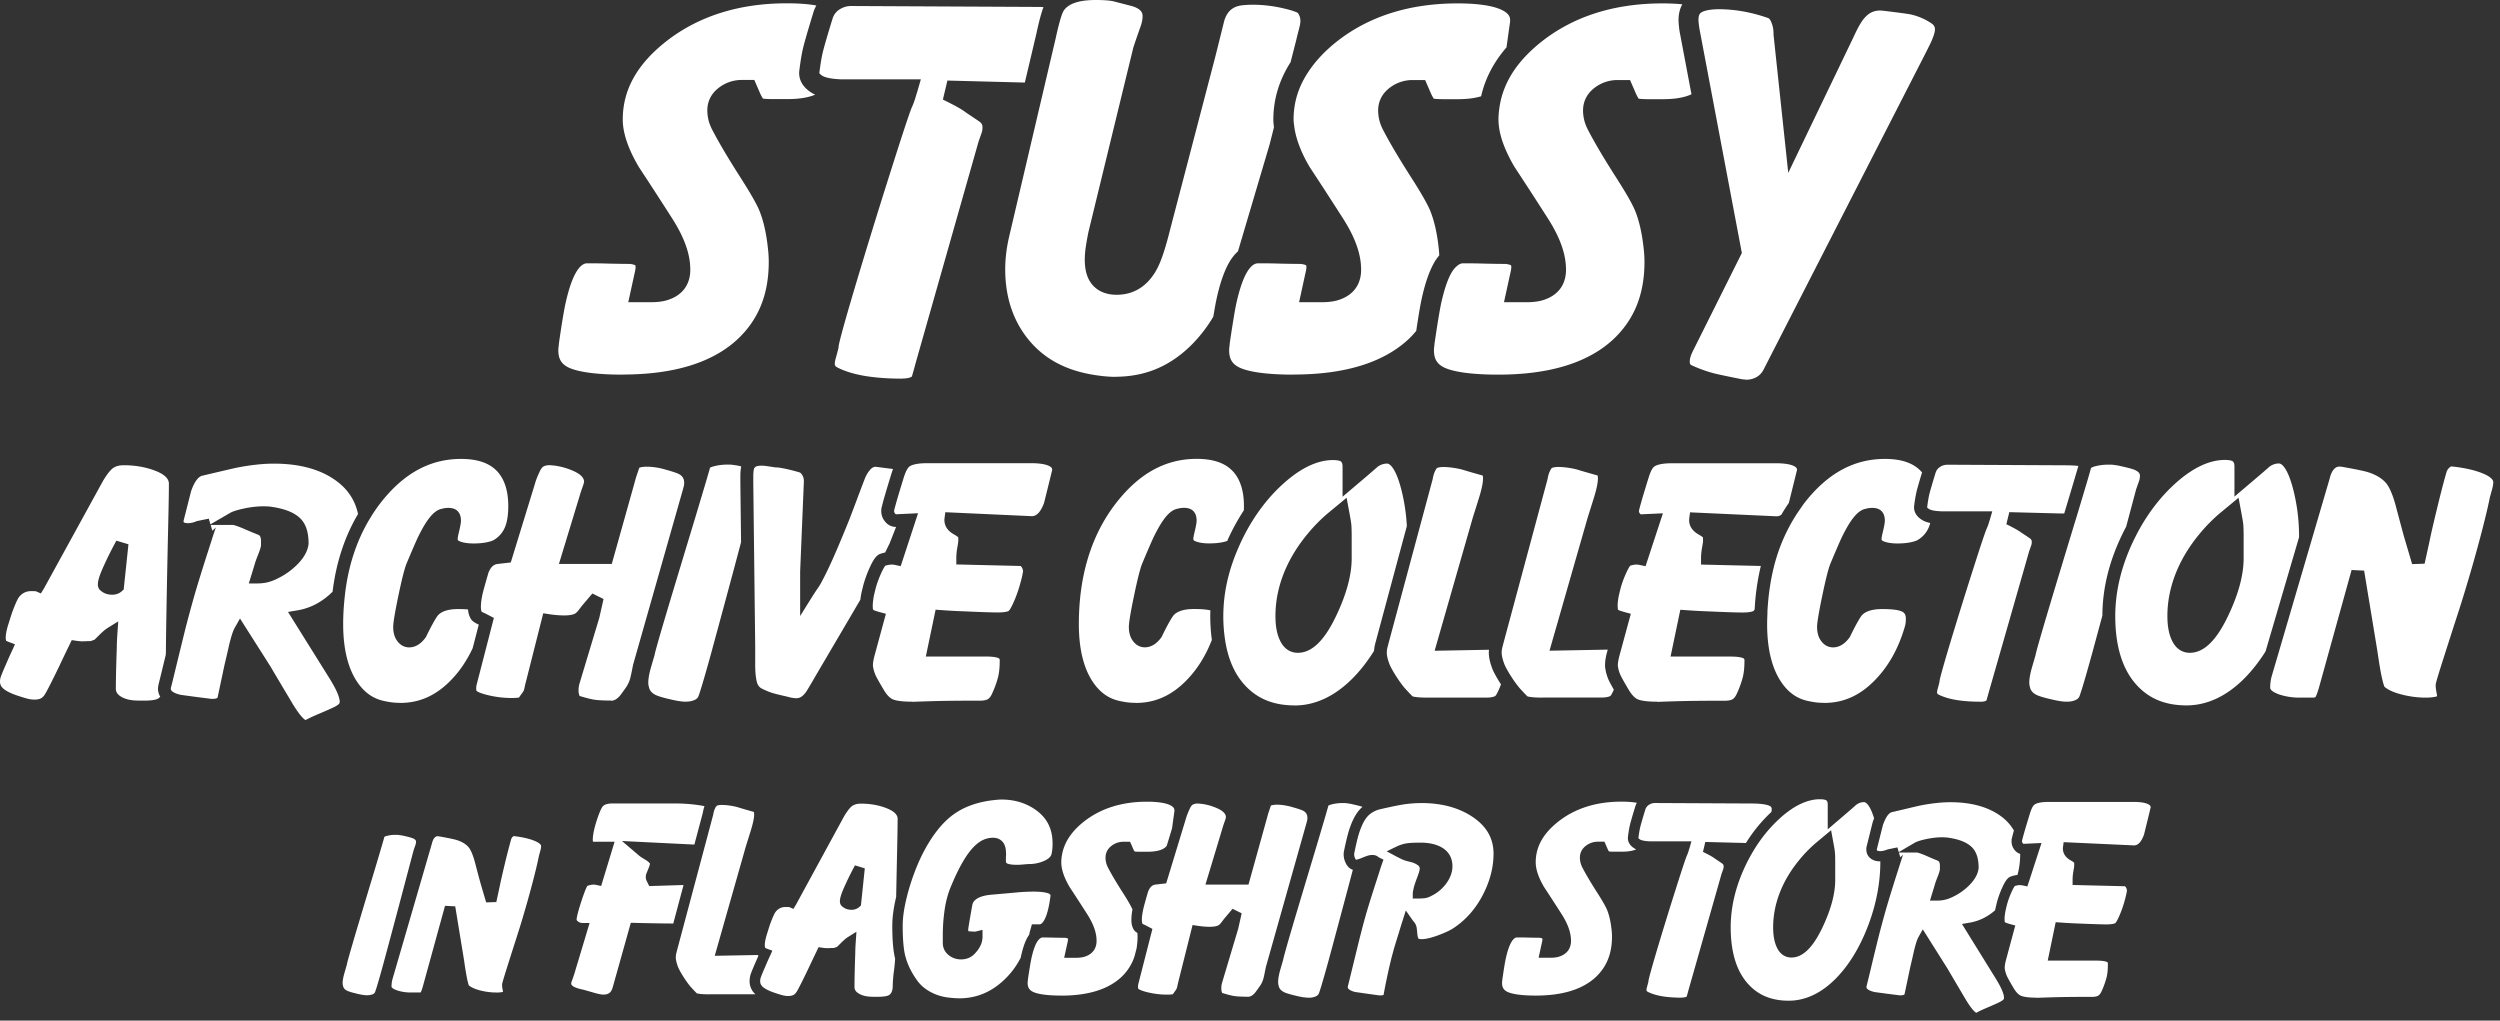
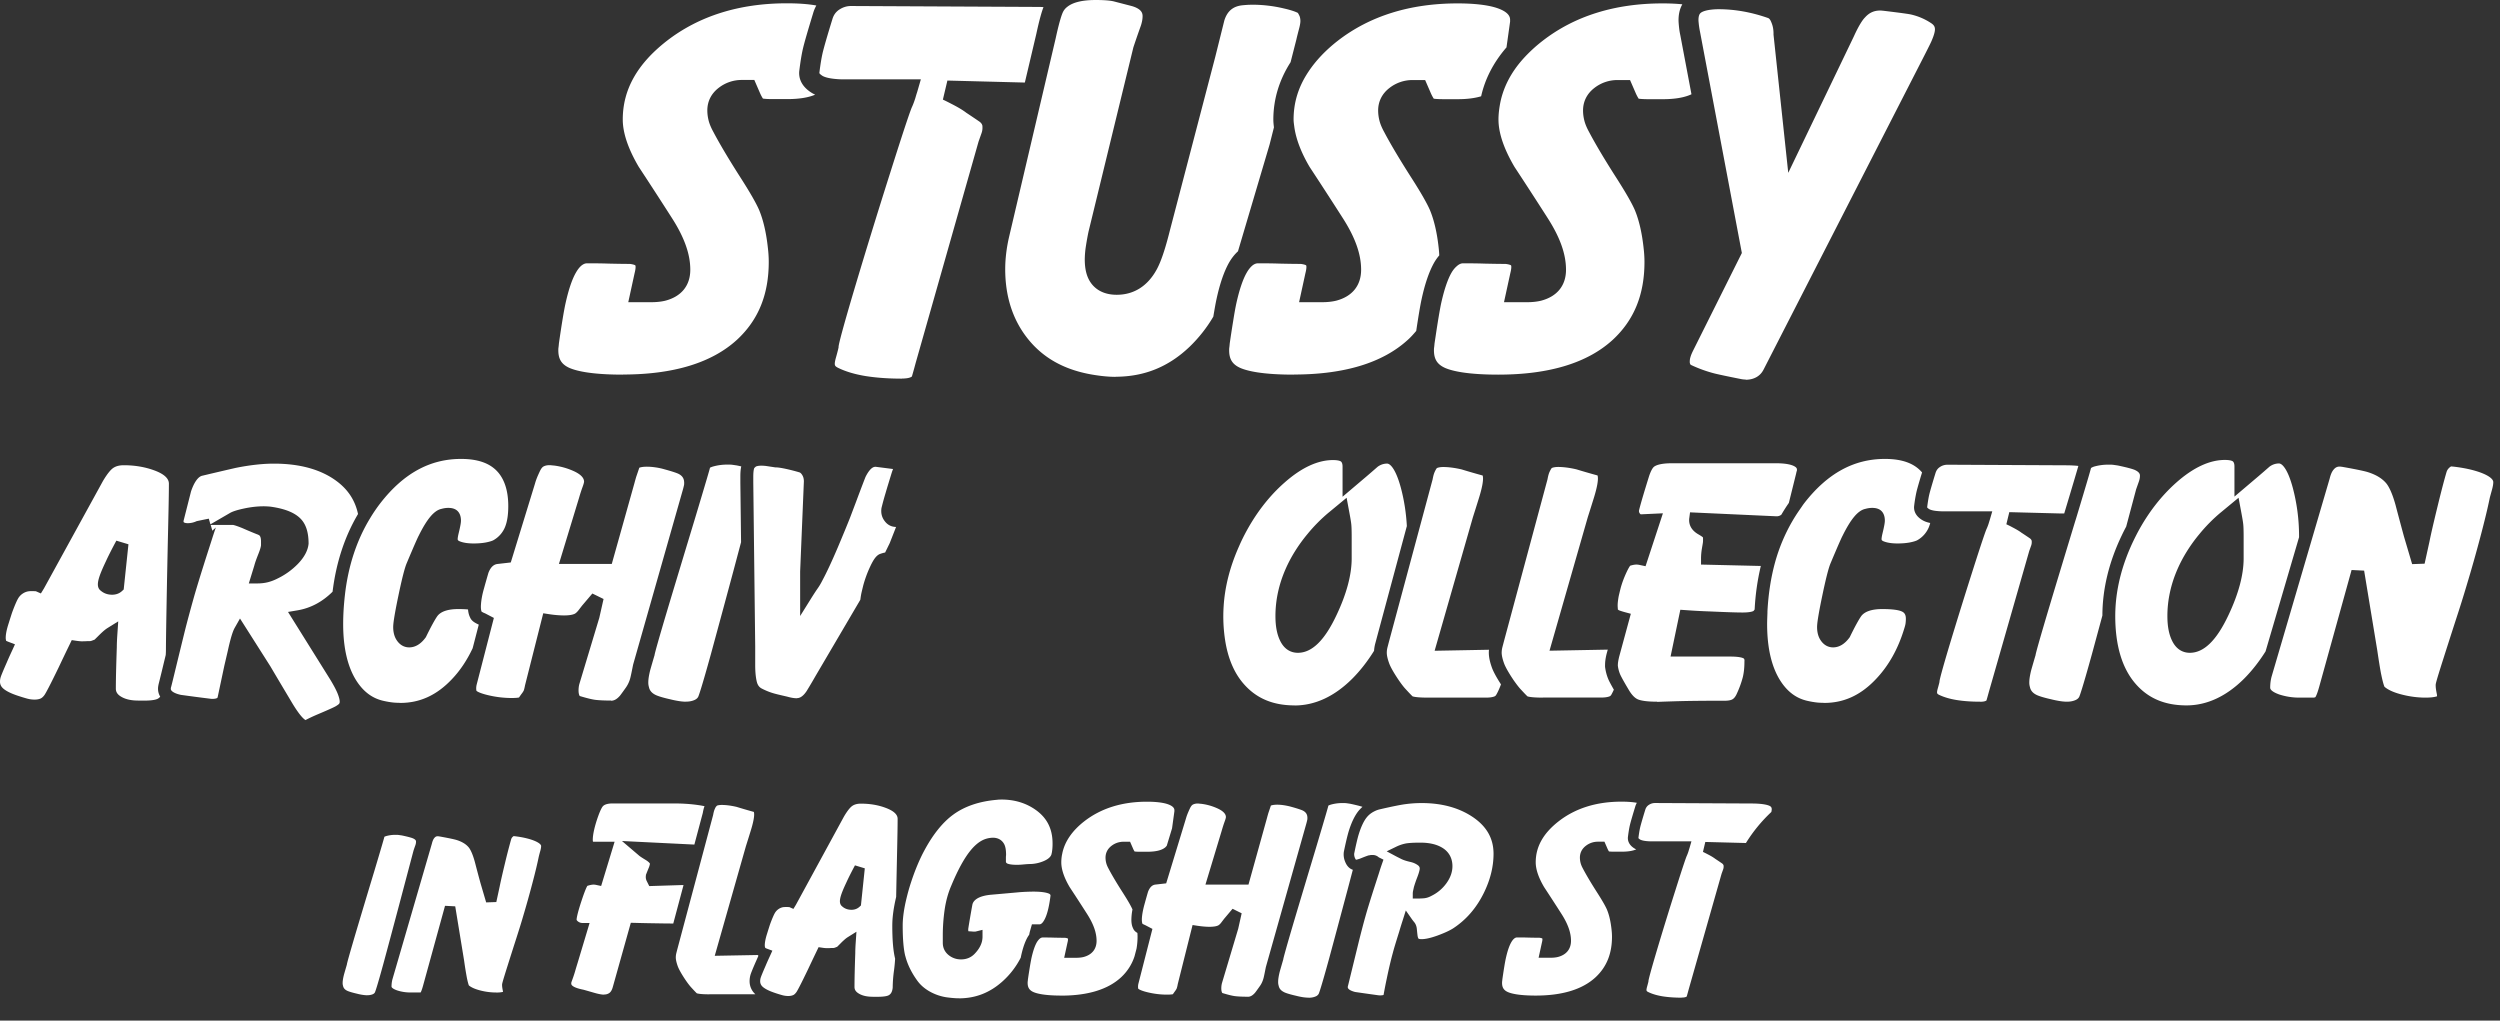
<svg xmlns="http://www.w3.org/2000/svg" fill="none" viewBox="0 0 316 129">
  <rect x="0" y="0" width="316" height="129" fill="#333333" stroke="none" />
  <path fill="#fff" d="M78.73 47.354c-4.002 0-5.877-.468-6.75-.848-.989-.444-1.407-1.102-1.407-2.23 0-.114 0-.24.026-.38.025-.202.038-.38.05-.506.342-2.381.621-4.065.824-5.003.38-1.722.823-3.065 1.33-3.938.67-1.166 1.24-1.166 1.43-1.166.66 0 1.571 0 2.736.038 1.14.026 2.027.038 2.647.038.532.064.684.178.684.178s.038.038.038.202c0 .076 0 .304-.126.798l-.798 3.66h2.912c.66 0 1.254-.063 1.774-.19 2.039-.532 3.153-1.925 3.153-3.913 0-1.988-.76-4.104-2.33-6.548a590.846 590.846 0 0 0-4.18-6.446c-1.33-2.255-2.026-4.281-2.026-5.99 0-3.775 1.824-7.03 5.585-9.955C88.368 2.014 93.46.418 99.437.418c1.469 0 2.723.089 3.749.279a4.441 4.441 0 0 0-.418 1.013c-.672 2.203-1.09 3.647-1.267 4.395-.177.747-.329 1.697-.468 2.824-.076.608 0 1.798 1.494 2.76.152.102.329.19.507.28-.862.367-2.027.557-3.521.557h-1.85c-.696 0-1.063-.038-1.228-.064a5.137 5.137 0 0 1-.38-.722l-.709-1.633h-1.558a4.722 4.722 0 0 0-2.95 1c-.938.722-1.432 1.71-1.432 2.85 0 .443.063.899.177 1.33.115.43.317.899.596 1.405.86 1.634 2.064 3.635 3.533 5.927 1.14 1.786 1.887 3.104 2.242 3.927.532 1.279.9 2.887 1.102 4.749.076.633.114 1.241.114 1.798 0 4.142-1.317 7.359-4.015 9.854-3.179 2.913-8.03 4.394-14.438 4.394l.013.013ZM113.976 47.86c-1.697 0-3.23-.113-4.585-.329-1.291-.215-2.444-.544-3.407-1.013-.329-.152-.392-.266-.392-.266-.038-.05-.076-.127-.076-.279 0-.075.013-.29.139-.747.14-.481.228-.848.291-1.089l.051-.24v-.102c.051-.392.405-1.9 2.115-7.65a859.126 859.126 0 0 1 4.42-14.336c2.052-6.497 2.597-7.966 2.736-8.27.165-.355.291-.71.418-1.102.101-.342.177-.608.24-.785l.469-1.621h-9.752c-.329 0-.646-.013-.924-.039-1.115-.088-1.609-.303-1.799-.43-.304-.203-.355-.317-.355-.33.127-1.038.266-1.9.418-2.558.165-.684.57-2.115 1.229-4.242.152-.532.431-.912.848-1.204l.127-.076a2.604 2.604 0 0 1 1.419-.392l23.214.114c.38 0 .735 0 1.077.025-.215.557-.507 1.533-.899 3.356l-1.457 6.18-9.79-.253-.57 2.407c.456.215.824.405 1.09.544.848.431 1.469.81 1.861 1.115.595.393 1.102.735 1.621 1.09.317.214.38.404.418.531.013.076.013.177.013.304 0 .215-.038.43-.114.646l-.38 1.076-7.941 27.952c-.291 1.089-.43 1.545-.481 1.735-.152.14-.545.266-1.254.266l-.038.013ZM141.016 47.633c-.9 0-1.913-.102-3.015-.292-3.622-.633-6.332-2.203-8.282-4.774-1.774-2.343-2.66-5.218-2.66-8.536 0-1.305.165-2.71.507-4.167l5.876-25.039c.519-2.393.823-3.115.925-3.318.126-.253.304-.468.557-.658.722-.57 1.925-.849 3.584-.849 1.33 0 2.001.101 2.33.19l2.103.545c.557.139.975.354 1.216.607.19.203.266.418.266.71 0 .354-.076.76-.216 1.19a118.64 118.64 0 0 0-.95 2.748l-5.674 23.317a36.76 36.76 0 0 0-.316 1.747 11.691 11.691 0 0 0-.152 1.748c0 1.254.253 2.217.772 2.951.494.697 1.457 1.507 3.268 1.507 2.153 0 3.888-1.089 5.028-3.153.545-.976 1.102-2.61 1.697-5.003l5.725-21.898 1.152-4.622c.38-1.204 1.127-1.824 2.381-1.925.253-.026.469-.038.659-.051.177 0 .329-.013.456-.013 1.329 0 2.685.152 4.014.469 1.216.278 1.659.506 1.786.57.152.253.215.405.241.481.05.177.076.355.076.545 0 .152-.026.43-.152.911-.127.494-.254.963-.355 1.419l-.734 2.875c-1.444 2.254-2.179 4.699-2.179 7.257 0 .316.038.646.076.975l-.544 2.153-4.002 13.514c-.418.38-.798.86-1.128 1.43-.633 1.128-1.165 2.66-1.595 4.661-.114.52-.241 1.254-.393 2.166a17.78 17.78 0 0 1-2.989 3.8c-2.672 2.558-5.75 3.799-9.385 3.799l.026.013ZM163.521 47.354c-4.002 0-5.876-.468-6.75-.848-.988-.444-1.406-1.102-1.406-2.23 0-.113 0-.24.025-.38.026-.202.038-.38.051-.506.152-1.051.291-1.95.418-2.723.152-.975.291-1.748.405-2.28.38-1.722.823-3.065 1.33-3.938.241-.418.507-.735.773-.938.215-.152.418-.228.658-.228.659 0 1.571 0 2.736.038 1.14.026 2.026.038 2.647.038.532.064.684.178.684.178s.038.038.038.202c0 .076 0 .304-.127.798l-.798 3.66h2.913c.659 0 1.254-.063 1.773-.19 2.039-.532 3.154-1.925 3.154-3.913 0-1.988-.76-4.103-2.331-6.548a581.613 581.613 0 0 0-4.179-6.446c-1.077-1.824-1.735-3.559-1.938-5.091-.05-.38-.088-.646-.088-.9 0-2.165.607-4.141 1.874-6.04.924-1.394 2.166-2.711 3.711-3.914C173.147 2.014 178.238.43 184.228.43c2.014 0 3.635.177 4.788.519 1.861.57 1.861 1.317 1.861 1.596v.19l-.456 3.255c-1.633 1.887-2.71 3.964-3.204 6.18-.798.24-1.773.367-2.913.367h-1.849c-.696 0-1.064-.038-1.228-.063a5.1 5.1 0 0 1-.38-.722l-.709-1.634h-1.558a4.722 4.722 0 0 0-2.951 1c-.937.723-1.431 1.71-1.431 2.85 0 .444.063.9.177 1.33.114.43.317.9.595 1.406.861 1.634 2.065 3.635 3.534 5.927 1.14 1.786 1.887 3.103 2.241 3.926.532 1.28.9 2.888 1.102 4.75.038.342.064.658.076.975a5.95 5.95 0 0 0-.646.912c-.633 1.127-1.165 2.66-1.595 4.66-.178.824-.393 2.116-.672 3.977-.367.43-.696.798-1.051 1.115-3.179 2.913-8.029 4.395-14.438 4.395v.012ZM189.408 47.354c-4.002 0-5.876-.468-6.75-.848-.988-.444-1.406-1.102-1.406-2.23 0-.113 0-.24.025-.38.026-.202.038-.38.051-.506l.127-.836c.291-1.963.532-3.369.696-4.167.38-1.722.824-3.065 1.33-3.938.165-.279.355-.532.608-.76.38-.355.659-.406.836-.406.658 0 1.57 0 2.736.038 1.139.026 2.026.038 2.646.038.532.064.684.178.684.178s.038.038.038.202c0 .076 0 .304-.126.798l-.798 3.66h2.913c.658 0 1.254-.063 1.773-.19 2.039-.532 3.153-1.925 3.153-3.913 0-1.988-.759-4.103-2.33-6.548a596.41 596.41 0 0 0-4.179-6.446c-1.33-2.255-2.027-4.28-2.027-5.99 0-.533.051-1.103.165-1.787.355-2.127 1.355-4.116 2.989-5.927a18.978 18.978 0 0 1 2.431-2.241C199.046 2.014 204.138.43 210.128.43c.925 0 1.76.038 2.52.114-.278.48-.481 1.14-.481 2 0 .216.025.52.063.9.038.355.089.684.152.962l1.419 7.51c-.861.406-2.077.621-3.597.621h-1.849c-.697 0-1.064-.038-1.229-.063a5.134 5.134 0 0 1-.379-.722l-.71-1.634h-1.557a4.722 4.722 0 0 0-2.951 1c-.938.723-1.432 1.71-1.432 2.85 0 .444.064.9.178 1.33.114.43.316.9.595 1.406.861 1.634 2.064 3.635 3.534 5.927 1.139 1.786 1.887 3.103 2.241 3.926.532 1.28.899 2.888 1.102 4.75.076.633.114 1.24.114 1.798 0 4.142-1.317 7.358-4.015 9.853-3.179 2.913-8.029 4.395-14.438 4.395ZM220.665 47.974c-.215 0-.468-.025-.734-.088-1.659-.33-2.723-.557-3.23-.684a16.681 16.681 0 0 1-2.887-1.038.45.45 0 0 1-.152-.102.682.682 0 0 1-.076-.316c0-.216.025-.418.088-.608.064-.241.19-.532.355-.862l6.142-12.297-5.306-28.053c-.051-.24-.089-.494-.127-.785-.025-.254-.051-.456-.051-.595 0-.456.089-.76.279-.912.101-.089.393-.279 1.165-.393.38-.05.722-.076 1.089-.076 2.077 0 4.18.38 6.27 1.115.139.05.278.215.392.506.203.456.291.937.291 1.457v.139l1.862 17.465 8.27-17.2c.672-1.48 1.14-2.152 1.432-2.443.544-.608 1.152-.874 1.925-.874.126 0 .354.025.683.063 2.495.304 3.078.405 3.217.443a7.653 7.653 0 0 1 2.571 1.115c.368.253.444.494.444.76 0 .177-.051.582-.393 1.38-.051.14-.203.469-.925 1.887l-20.327 39.705c-.215.43-.494.734-.874.962-.405.24-.873.355-1.418.355l.025-.026ZM17.43 88.55c-.812 0-1.495-.145-2.023-.435-.674-.363-.764-.766-.764-1.08 0-1.12.041-2.877.122-5.23 0-.427.025-.991.073-1.684l.106-1.58-1.349.838c-.17.105-.357.25-.569.435-.187.17-.357.33-.512.484l-.552.548a7.64 7.64 0 0 1-.398.153.705.705 0 0 1-.22.04c-.195 0-.382 0-.56.016-.155 0-.293.008-.431.008-.17 0-.407-.024-.69-.064l-.594-.089-.26.54a255.466 255.466 0 0 0-1.39 2.901c-1.178 2.434-1.617 3.224-1.771 3.458-.163.241-.342.403-.512.483-.22.097-.48.137-.772.137-.293 0-.61-.04-.91-.12a21.42 21.42 0 0 1-1.138-.347c-1.219-.395-1.763-.774-2-1.024a1.097 1.097 0 0 1-.316-.79c0-.193.033-.386.09-.564.04-.129.194-.548.78-1.877.146-.347.365-.838.666-1.483l.357-.782-.804-.306c-.106-.04-.211-.089-.317-.137 0-.064-.049-.161-.049-.379 0-.443.114-1.031.35-1.764.252-.806.406-1.282.455-1.427.414-1.128.658-1.612.78-1.813a1.888 1.888 0 0 1 1.146-.846 2.1 2.1 0 0 1 .512-.049c.26 0 .455 0 .577.016l.625.275.39-.637 7.452-13.57c.593-1 1-1.427 1.235-1.605.35-.265.813-.394 1.406-.394 1.373 0 2.657.217 3.811.636 1.252.452 1.886 1.024 1.886 1.693 0 1.104-.033 2.909-.09 5.359a1930.69 1930.69 0 0 0-.187 9.05c-.065 3.545-.097 5.753-.097 6.567 0 .202-.008.435-.025.677l-.26 1.072a197.11 197.11 0 0 1-.61 2.498c-.064.25-.105.484-.105.701 0 .363.098.693.276 1a.967.967 0 0 1-.316.265c-.171.089-.61.234-1.699.234h-.788l-.016-.008Zm-4.664-13.86c.39.322.862.483 1.406.483.48 0 .91-.153 1.235-.452l.228-.21.601-5.713-1.528-.459c-.61 1.136-1.032 1.974-1.3 2.563-1.032 2.175-1.381 3.255-.642 3.787ZM38.591 91c-.154-.088-.674-.483-1.698-2.2-.902-1.515-1.812-3.038-2.714-4.57l-3.844-6.051-.666 1.176c-.163.29-.43.895-.854 2.82-.032.146-.186.807-.463 1.991l-.845 3.981c-.024.121-.317.194-.707.194-.065 0-.187-.016-.357-.04-1.211-.146-2.398-.307-3.576-.468-.642-.137-.967-.33-1.121-.467-.138-.13-.155-.218-.155-.299 0-.048 0-.136.05-.273.048-.178.26-1.032.625-2.547l.276-1.136c.268-1.088.528-2.16.78-3.183.341-1.37.772-2.966 1.276-4.747.293-1 .666-2.232 1.13-3.699.357-1.136.715-2.24 1.056-3.304.39-1.209.48-1.459.504-1.507l-.447.411-.211-.733h2.811s.277.032 1.244.427a52.42 52.42 0 0 0 1.804.757c.292.097.349.194.373.234.09.153.13.379.13.66v.468c0 .065-.024.347-.325 1.104-.268.67-.439 1.16-.528 1.507l-.69 2.24h1.096c.48 0 .927-.056 1.341-.16a5.752 5.752 0 0 0 1.162-.444 9.136 9.136 0 0 0 2.617-1.877c.804-.838 1.26-1.693 1.34-2.547 0-1.41-.324-2.434-.983-3.127-.747-.781-1.974-1.281-3.754-1.539-.17-.024-.309-.032-.447-.04a8.211 8.211 0 0 0-.487-.016c-.797 0-1.626.096-2.47.274-.895.193-1.48.378-1.837.596l-2.43 1.41-.203-.717c-.496.097-1.536.314-1.536.314l-.073.033a2.637 2.637 0 0 1-1.04.225c-.228 0-.407-.04-.496-.105-.032-.024-.049-.04-.049-.136v-.04s0 .023-.016.056l.959-3.78c.39-1.168.91-1.894 1.438-1.998a517.78 517.78 0 0 1 4.201-.984c1.756-.354 3.397-.54 4.844-.54 3.307 0 5.98.75 7.955 2.233 1.43 1.071 2.308 2.425 2.674 4.134-1.69 2.852-2.771 6.157-3.218 9.823-1.3 1.29-2.796 2.08-4.437 2.353l-1.195.202 5.323 8.526c.447.733.772 1.346.959 1.821.211.532.252.838.252 1 0 .144-.04.217-.081.265 0 .008-.082.097-.366.274-.138.089-.618.33-2.243 1.016-.683.29-1.227.548-1.65.773L38.591 91Z" />
  <path fill="#fff" d="M50.634 88.84c-.373 0-.699-.016-.991-.048-.293-.032-.65-.089-1.056-.178-1.43-.29-2.56-1.096-3.47-2.466-1.154-1.748-1.74-4.19-1.74-7.26 0-1.177.074-2.378.22-3.675.414-3.667 1.487-6.93 3.185-9.71a19.64 19.64 0 0 1 1.309-1.919c2.925-3.755 6.257-5.576 10.182-5.576 2.186 0 3.722.564 4.705 1.716.837.992 1.268 2.418 1.268 4.247 0 1.072-.13 1.942-.39 2.595a3.357 3.357 0 0 1-1.504 1.725c-.09.048-.35.16-.926.274-.471.088-1 .129-1.552.129-.715 0-1.3-.09-1.731-.258-.293-.113-.293-.21-.293-.307 0-.072.017-.258.098-.62.284-1.153.317-1.507.317-1.7 0-.468-.114-.839-.342-1.12-.268-.331-.69-.492-1.26-.492-.267 0-.56.04-.877.129-.91.201-1.804 1.249-2.86 3.384-.057.105-.26.484-1.503 3.441-.155.355-.447 1.185-1.049 4.062-.601 2.877-.674 3.69-.674 4.053 0 .685.162 1.274.495 1.733.488.685 1.097.83 1.528.83.764 0 1.463-.419 2.064-1.233l.04-.056.033-.065c.602-1.233 1.073-2.095 1.398-2.57.43-.605 1.34-.92 2.682-.92.455 0 .861.017 1.219.05.032.394.114.716.252.99.105.274.325.508.65.693.162.097.309.17.455.234l-.772 2.982c-.715 1.523-1.593 2.837-2.625 3.916-1.91 2.023-4.047 2.998-6.51 2.998l.025-.008Z" />
  <path fill="#fff" d="M77.248 88.55c-.846 0-1.512-.032-1.983-.088-.455-.057-1.09-.218-1.902-.46-.09-.024-.097-.04-.122-.088-.08-.17-.113-.395-.113-.653s.032-.524.097-.782l2.527-8.389.537-2.377-1.414-.693-1.308 1.539-.496.645c-.203.242-.358.346-.43.379-.196.096-.586.209-1.366.209a13.22 13.22 0 0 1-1.877-.161l-.732-.113-2.3 9.098c-.089.451-.138.613-.162.661-.016.032-.065.145-.227.363-.13.169-.252.346-.374.523-.114.025-.382.065-.927.065a12.97 12.97 0 0 1-3.071-.379c-1.114-.274-1.365-.508-1.39-.54v-.056a.996.996 0 0 1-.024-.218c0-.153.016-.322.057-.491l2.177-8.438-1.13-.588-.048-.016c-.097-.032-.203-.097-.341-.17h-.008l-.025-.032s-.089-.177-.089-.604c0-.08 0-.161.008-.242.04-.628.163-1.305.382-2.063.179-.653.366-1.305.56-1.974.358-.943.854-1.104 1.195-1.136l1.634-.186 3.063-9.976c.081-.298.203-.637.374-1.032.244-.548.325-.7.35-.733.13-.226.251-.347.406-.42.195-.088.422-.136.682-.136.073 0 .163 0 .26.016.147.016.26.024.342.032a8.59 8.59 0 0 1 2.348.645c.96.41 1.438.886 1.438 1.394 0 0 0 .161-.186.66-.163.444-.31.903-.447 1.379l-2.544 8.357h6.68l2.852-10.17c.114-.42.195-.71.244-.863.179-.523.309-.902.382-1.128.016 0 .04-.016.073-.024.228-.072.536-.105.91-.105.333 0 .699.032 1.09.089.39.056.747.137 1.056.226 1.267.346 1.698.523 1.844.596.415.218.626.5.683.894 0 .065.016.13.016.178 0 .137 0 .241-.016.33a9.524 9.524 0 0 1-.155.62l-6.281 22.081c-.163.814-.268 1.346-.35 1.66a3.74 3.74 0 0 1-.569 1.25c-.56.79-.707.974-.739 1.015-.374.435-.74.644-1.138.644l.017-.024ZM86.707 88.695c-.26 0-.561-.024-.902-.08a11.862 11.862 0 0 1-1.065-.218c-1.186-.266-1.682-.459-1.902-.572-.463-.234-.723-.548-.812-.975a1.957 1.957 0 0 1-.081-.612c0-.371.08-.895.243-1.54.065-.233.244-.854.537-1.853l.016-.04v-.04c.057-.307.422-1.677 1.86-6.488.529-1.757 1.61-5.343 3.251-10.758 1.552-5.166 1.837-6.157 1.894-6.407.024 0 .146-.08.439-.16a6.562 6.562 0 0 1 1.771-.226c.244 0 .423 0 .553.016.13.016.34.048.617.088.195.04.382.08.569.121-.081.355-.114.774-.114 1.282v.781l.09 7.519-.894 3.36a3181.63 3181.63 0 0 1-2.91 10.759c-1.227 4.44-1.543 5.278-1.617 5.431-.097.177-.26.314-.495.411-.3.129-.65.194-1.048.194v.007ZM100.724 88.26c-.349 0-.764-.072-1.243-.21-.845-.193-1.43-.33-1.796-.443a8.026 8.026 0 0 1-1.422-.588c-.3-.161-.488-.419-.593-.806-.139-.54-.212-1.265-.212-2.135v-2.37l-.243-20.678v-.774c0-.54.048-.854.097-1.015 0-.024.025-.089.138-.185l.09-.08c.105-.05.308-.114.69-.114.269 0 .529.024.78.065.301.048.642.096 1.008.153h.114c.122 0 .439.024 1.162.177a23.54 23.54 0 0 1 1.763.452c.106.032.228.144.342.33.138.217.211.483.211.806l-.471 11.386v5.634l1.503-2.41c.211-.33.447-.701.723-1.096.179-.25.382-.588.602-1.023.536-1 1.186-2.394 1.917-4.11.61-1.443 1.13-2.7 1.561-3.788l.69-1.821c.415-1.112.829-2.216 1.26-3.32.219-.444.699-1.29 1.235-1.29h.089l2.024.258c.049 0 .089.016.138.024-.073.178-.138.371-.203.58-.268.879-.52 1.693-.74 2.45a36.255 36.255 0 0 0-.52 1.902c-.089.62.041 1.153.382 1.612.358.5.862.766 1.463.774l-.796 2.03-.586 1.201a3.96 3.96 0 0 0-.585.161c-.463.145-.837.605-1.316 1.636-.366.782-.65 1.572-.861 2.345-.139.564-.22.91-.252 1.056-.057.29-.09.54-.122.774l-5.615 9.557a68.54 68.54 0 0 1-1.171 1.983c-.593.894-1.072.894-1.235.894v.016Z" />
-   <path fill="#fff" d="M115.303 88.695c-1.439 0-2.113-.161-2.43-.29-.398-.17-.78-.564-1.146-1.177-.829-1.394-1.048-1.837-1.097-1.982a4.246 4.246 0 0 1-.293-1.096c0-.161.009-.314.033-.467.024-.178.065-.38.122-.629l1.487-5.472-.78-.21c-.553-.152-.691-.225-.707-.225-.122-.072-.155-.113-.155-.113 0-.145-.024-.33-.024-.491 0-.121.016-.258.024-.395.025-.234.057-.492.106-.774.025-.12.106-.46.236-.991.179-.669.439-1.37.764-2.063.243-.516.39-.733.455-.814a3.57 3.57 0 0 1 .609-.129l.114-.016h.089c.147 0 .277.016.423.048l.715.153 2.194-6.688-2.779.129s-.065 0-.138-.105a.513.513 0 0 1-.106-.379c.098-.403.268-1.015.48-1.74.219-.742.471-1.556.739-2.426.163-.516.333-.903.512-1.16.098-.137.146-.178.154-.186.212-.177.772-.46 2.3-.46h13.124c1.446 0 2.113.235 2.413.428.212.137.252.25.252.403 0 .04 0 .08-.016.12a3.061 3.061 0 0 0-.089.355c-.301 1.225-.61 2.474-.919 3.715-.406 1.112-.926 1.677-1.535 1.677l-10.946-.5-.098.733c-.065.484 0 1.403 1.178 2.063.325.186.472.298.545.363.016.089.016.161.016.225 0 .186 0 .347-.024.492l-.13.766a7.79 7.79 0 0 0-.098 1.168v.79l8.094.193c.04 0 .097.057.154.13.122.168.179.346.187.555-.065.46-.219 1.096-.455 1.902-.325 1.08-.699 1.999-1.097 2.732-.162.282-.26.363-.26.363-.073.04-.39.193-1.365.193-.805 0-2.211-.048-4.177-.137a71.58 71.58 0 0 1-2.99-.161l-.707-.048-1.236 5.915h7.533c1.366 0 1.691.217 1.723.25.089.064.098.241.081.378 0 .79-.073 1.427-.203 1.966a12.118 12.118 0 0 1-.723 2.015c-.179.427-.382.693-.626.814-.122.064-.39.161-.967.161h-1.162c-1.519 0-2.876.016-4.079.04a261.07 261.07 0 0 0-3.291.105l-.008-.016ZM143.622 88.84c-.373 0-.698-.016-.991-.048-.293-.032-.65-.089-1.056-.177-1.431-.29-2.56-1.096-3.47-2.466-1.154-1.749-1.739-4.19-1.739-7.261 0-6.133 1.584-11.282 4.713-15.311C144.004 59.82 147.336 58 151.261 58c2.186 0 3.722.564 4.705 1.717.837.99 1.268 2.417 1.268 4.246 0 .186 0 .371-.017.548a27.74 27.74 0 0 0-1.779 3.167c-.114.234-.22.468-.317.701a5.1 5.1 0 0 1-.707.178c-.471.088-1 .129-1.552.129-.715 0-1.3-.089-1.731-.258-.293-.113-.293-.21-.293-.306 0-.073.017-.258.098-.62.284-1.153.317-1.508.317-1.701 0-.468-.114-.838-.341-1.12-.269-.33-.691-.492-1.26-.492-.268 0-.561.04-.878.129-.91.201-1.804 1.249-2.86 3.385-.057.104-.26.483-1.503 3.44-.155.355-.447 1.185-1.049 4.062-.601 2.877-.674 3.691-.674 4.054 0 .685.162 1.273.496 1.732.487.685 1.097.83 1.527.83.764 0 1.463-.419 2.064-1.233l.041-.056.032-.065c.602-1.233 1.073-2.095 1.398-2.57.431-.605 1.341-.919 2.682-.919 1.04 0 1.674.08 2.064.17-.008.233-.016.475-.016.717 0 1.031.073 2.046.203 3.021-.764 1.959-1.796 3.627-3.072 4.965-1.91 2.022-4.047 2.997-6.509 2.997l.024-.008Z" />
  <path fill="#fff" d="M163.629 89.163c-2.738 0-4.843-.895-6.436-2.732-1.211-1.386-1.999-3.264-2.348-5.577a19.82 19.82 0 0 1-.179-4.19c.146-2.418.764-4.892 1.836-7.358.139-.314.269-.62.415-.926a25.629 25.629 0 0 1 1.788-3.16c1.072-1.603 2.307-3.037 3.681-4.238 2.129-1.878 4.185-2.829 6.103-2.829.772 0 .983.162 1.023.194.122.12.187.33.187.636v3.804l3.04-2.579c.463-.395.926-.797 1.397-1.209a2.025 2.025 0 0 1 1.187-.403c.447 0 1.145.815 1.755 3.095.406 1.531.658 3.143.748 4.803l-3.779 14.046c-.065.25-.138.532-.228.854a4.822 4.822 0 0 0-.138.87c-.837 1.347-1.771 2.54-2.779 3.547-2.243 2.224-4.689 3.36-7.265 3.36l-.008-.008Zm4.339-24.394a20.416 20.416 0 0 0-2.722 2.756c-1.162 1.403-2.088 2.893-2.755 4.417-.845 1.934-1.275 3.924-1.275 5.923 0 1.297.195 2.32.601 3.142.609 1.242 1.552 1.507 2.235 1.507 1.771 0 3.372-1.555 4.875-4.746 1.276-2.683 1.926-5.11 1.926-7.188v-2.62c0-.845-.016-1.426-.057-1.748-.032-.314-.146-.951-.333-1.942l-.252-1.354-2.251 1.862.008-.009ZM180.499 88.18c-1.357 0-1.82-.114-1.95-.162-.081-.073-.309-.298-.902-.943-.301-.33-.675-.83-1.105-1.49-.61-.944-.854-1.467-.951-1.741-.195-.532-.293-.967-.301-1.314v-.032c0-.226.033-.468.098-.71.081-.313.154-.596.219-.837l5.477-20.364c.057-.307.106-.508.163-.685a3.19 3.19 0 0 1 .276-.597c.073-.129.13-.16.195-.177.195-.065.439-.097.707-.097.658 0 1.438.097 2.308.298.845.258 1.755.524 2.673.774.017.048.049.17.049.395 0 .346-.081 1.04-.488 2.361-.26.838-.52 1.676-.788 2.506l-4.843 16.891 6.867-.129c-.008.13-.017.25-.017.37 0 .54.13 1.161.39 1.887.187.515.553 1.192 1.114 2.07l.032.057c-.203.532-.39.96-.577 1.273a.48.48 0 0 1-.308.266c-.252.089-.594.13-1.008.13h-7.346.016ZM195.021 88.18c-1.358 0-1.821-.113-1.951-.162-.081-.072-.308-.298-.902-.942-.235-.258-.52-.637-.861-1.12l-.244-.371c-.609-.943-.853-1.467-.951-1.741-.195-.548-.3-1-.3-1.346 0-.226.032-.467.097-.717l.22-.838 5.477-20.364c.057-.306.105-.508.162-.685.049-.153.138-.355.276-.597.074-.128.13-.16.195-.177.196-.064.439-.097.707-.097.659 0 1.439.097 2.308.299.845.258 1.756.523 2.674.773.016.049.049.17.049.395 0 .347-.082 1.04-.488 2.361-.26.838-.52 1.677-.788 2.507l-4.843 16.89 7.362-.137-.146.54c-.082.339-.13.597-.155.822-.032.226-.04.468-.04.71v.088c.065.532.195 1.056.406 1.563.057.145.203.46.707 1.338a7.024 7.024 0 0 1-.301.605.479.479 0 0 1-.309.266c-.251.088-.593.128-1.007.128h-7.346l-.008.008ZM209.469 88.695c-1.438 0-2.113-.161-2.43-.29-.398-.17-.78-.564-1.146-1.177l-.3-.507c-.618-1.056-.764-1.387-.805-1.475a4.206 4.206 0 0 1-.292-1.096c0-.161.008-.315.032-.468.025-.177.065-.378.122-.628l1.487-5.472-.78-.21c-.552-.153-.691-.225-.707-.225a.626.626 0 0 1-.154-.113c0-.145-.025-.33-.025-.492 0-.322.049-.717.13-1.168.025-.12.106-.46.236-.991.179-.67.439-1.37.764-2.063.244-.516.39-.734.455-.814.398-.121.642-.145.78-.145.122 0 .268.016.447.056l.715.153 2.194-6.688-2.779.129s-.065 0-.138-.105a.518.518 0 0 1-.106-.379c.098-.403.268-1.015.48-1.74.219-.742.471-1.556.739-2.426.309-1.008.585-1.281.658-1.346.212-.177.772-.46 2.3-.46h13.124c1.446 0 2.113.234 2.413.428.212.137.252.25.252.403 0 .04 0 .08-.016.12a3.062 3.062 0 0 0-.089.355l-.919 3.707c-.333.476-.65.975-.95 1.491a.96.96 0 0 1-.594.201l-10.946-.5-.097.734c-.065.484 0 1.402 1.178 2.063.325.186.472.298.545.363.016.088.016.16.016.225 0 .186 0 .347-.024.492l-.13.766a7.782 7.782 0 0 0-.098 1.168v.79l7.557.177a30.257 30.257 0 0 0-.78 5.496c-.097.153-.154.194-.154.194-.065.04-.39.193-1.365.193-.805 0-2.211-.049-4.177-.137a71.524 71.524 0 0 1-2.991-.161l-.707-.049-1.235 5.915h7.533c1.365 0 1.69.218 1.723.25.089.065.097.242.081.379 0 .79-.073 1.426-.203 1.966a12.115 12.115 0 0 1-.723 2.015c-.179.427-.382.693-.626.814-.122.064-.39.161-.967.161h-1.162c-1.52 0-2.877.016-4.079.04a261.07 261.07 0 0 0-3.291.105l.024-.024ZM230.621 88.84c-.373 0-.698-.016-.991-.048a10.26 10.26 0 0 1-1.056-.178c-1.431-.29-2.56-1.096-3.47-2.466-1.154-1.748-1.739-4.19-1.739-7.26 0-.484.024-.943.04-1.41v-.186c.114-2.208.439-4.303.967-6.221a22.123 22.123 0 0 1 2.121-5.093c.309-.54.65-1.072 1-1.572l.195-.282c.122-.177.244-.362.382-.54 2.925-3.755 6.257-5.576 10.182-5.576 2.178 0 3.714.556 4.697 1.708-.366 1.193-.593 1.99-.699 2.426a18.024 18.024 0 0 0-.301 1.797c-.048.387 0 1.152.959 1.757.285.185.642.322 1.073.41-.041.17-.098.323-.146.46a3.361 3.361 0 0 1-1.504 1.725c-.089.048-.349.16-.926.274-.471.088-1 .129-1.552.129-.715 0-1.3-.09-1.731-.258-.293-.113-.293-.21-.293-.307 0-.072.017-.258.098-.62.284-1.153.317-1.507.317-1.7 0-.468-.114-.839-.341-1.12-.269-.331-.691-.492-1.26-.492-.268 0-.561.04-.878.129-.91.201-1.804 1.249-2.86 3.384-.057.105-.26.484-1.503 3.441-.155.355-.447 1.185-1.049 4.062-.601 2.877-.674 3.69-.674 4.053 0 .685.162 1.274.496 1.733.487.685 1.097.83 1.527.83.764 0 1.463-.419 2.064-1.233l.041-.056.032-.065c.602-1.233 1.073-2.095 1.398-2.57.431-.605 1.341-.92 2.682-.92 1.454 0 2.121.154 2.421.283.293.12.561.322.561.943 0 .217-.016.419-.041.604-.016.121-.065.339-.186.71-.772 2.53-1.967 4.65-3.568 6.325-1.91 2.023-4.047 2.998-6.509 2.998l.024-.008Z" />
  <path fill="#fff" d="M250.271 88.695c-1.089 0-2.081-.072-2.942-.21-.837-.136-1.568-.346-2.186-.636-.211-.097-.252-.17-.252-.17-.024-.032-.049-.08-.049-.177 0-.048.008-.185.09-.475.089-.306.146-.54.187-.693l.032-.153v-.065c.033-.25.26-1.216 1.357-4.867a687.155 687.155 0 0 1 2.836-9.122c1.317-4.134 1.666-5.07 1.755-5.263a6.06 6.06 0 0 0 .269-.7c.065-.218.121-.388.154-.5l.301-1.032h-6.257c-.196 0-.374-.008-.545-.024-.756-.049-1.081-.194-1.203-.274-.195-.13-.227-.202-.227-.202.081-.66.17-1.2.268-1.627.106-.436.366-1.338.78-2.684.106-.354.276-.596.553-.782.292-.201.617-.298.991-.298l14.895.073c.675 0 1.211.032 1.626.08-.13.46-.561 1.942-1.788 6.012h-.398l-6.542-.17-.374 1.532c.293.137.529.25.699.347.545.282.943.515 1.195.709.382.25.707.467 1.04.693.203.137.244.258.268.338.008.048.008.113.008.194 0 .136-.024.273-.073.41l-.244.685L251.4 87.43c-.187.693-.276.983-.309 1.104-.097.088-.349.17-.804.17l-.016-.009ZM261.265 88.695c-.26 0-.56-.024-.902-.08a11.831 11.831 0 0 1-1.064-.218c-1.187-.266-1.682-.46-1.902-.572-.463-.234-.723-.548-.812-.975a1.946 1.946 0 0 1-.082-.613c0-.37.082-.894.244-1.539.065-.233.244-.854.536-1.853l.017-.04v-.04c.057-.307.422-1.677 1.861-6.488.512-1.716 1.56-5.174 3.128-10.34l.13-.41c1.487-4.924 1.804-6.052 1.886-6.367.024-.016.065-.048.13-.08.089-.04.195-.089.316-.121a6.566 6.566 0 0 1 1.772-.226c.244 0 .423 0 .553.017.13.016.341.048.617.088 1.414.298 1.942.476 2.129.556.667.298.667.605.667.75 0 .233-.049.475-.139.733l-.341.967-1.259 4.722c-.195.363-.382.734-.561 1.112-1.617 3.369-2.438 6.778-2.446 10.122l-1.317 4.86c-1.227 4.44-1.544 5.278-1.617 5.43-.097.178-.26.315-.495.412-.301.129-.65.193-1.049.193ZM276.372 89.162c-2.739 0-4.843-.894-6.436-2.732-1.698-1.95-2.56-4.819-2.568-8.526 0-3.166.772-6.358 2.292-9.533.187-.387.373-.757.569-1.128 1.332-2.474 2.974-4.585 4.891-6.278 2.13-1.877 4.185-2.828 6.103-2.828.772 0 .984.16 1.024.193.122.121.187.33.187.637v3.803l3.039-2.578c.463-.395.927-.798 1.398-1.21a2.022 2.022 0 0 1 1.186-.402c.447 0 1.146.814 1.756 3.094.52 1.967.788 4.006.788 6.077v.153l-4.234 14.433c-.821 1.305-1.739 2.474-2.73 3.465-2.243 2.224-4.689 3.36-7.265 3.36Zm4.339-24.393a20.41 20.41 0 0 0-2.722 2.756c-1.162 1.402-2.088 2.893-2.755 4.416-.845 1.934-1.276 3.925-1.276 5.923 0 1.298.195 2.321.602 3.143.609 1.241 1.552 1.507 2.234 1.507 1.772 0 3.373-1.555 4.876-4.746 1.276-2.684 1.926-5.11 1.926-7.189V67.96c0-.846-.016-1.426-.057-1.749-.032-.314-.146-.95-.333-1.942l-.252-1.354-2.251 1.862.008-.008ZM306.585 88.18c-1.008 0-2.048-.137-3.08-.411-.951-.25-1.658-.572-2.104-.96-.049-.096-.187-.45-.407-1.514-.114-.532-.284-1.58-.512-3.119l-1.657-10.049-1.585-.08-4.096 14.77c-.292 1.049-.463 1.282-.479 1.298-.008.016-.098.065-.333.065h-1.65a8.22 8.22 0 0 1-2.576-.395c-.341-.121-1.154-.443-1.154-.854 0-.484.057-.951.171-1.386l7.346-25.047c.13-.531.292-.902.504-1.144.219-.266.455-.379.764-.379.065 0 .186.017.357.04 2.089.371 2.877.565 3.169.653 1.065.33 1.861.814 2.381 1.45.277.347.707 1.105 1.154 2.717.342 1.313.699 2.635 1.057 3.956l1.04 3.514 1.576-.056.618-2.813c.179-.91.52-2.377 1.008-4.384.487-2.006.877-3.481 1.145-4.384.065-.21.171-.386.35-.548.146-.137.235-.169.268-.169l.057.016h.073c1.097.121 2.088.306 2.95.564 1.381.411 2.21.943 2.21 1.41 0 .234-.049.54-.146.895-.203.75-.285 1.024-.309 1.153-.244 1.2-.642 2.86-1.195 4.947a180.799 180.799 0 0 1-1.722 6.077 153.4 153.4 0 0 1-1.252 4.005c-.593 1.83-1.178 3.65-1.755 5.464-.902 2.836-.902 2.965-.902 3.134 0 .258.041.597.138 1.064.025.105.033.21.033.306v.024c-.033.009-.065.025-.106.033-.317.088-.772.137-1.349.137ZM46.432 125.803c-.165 0-.364-.02-.595-.053a6.27 6.27 0 0 1-.708-.146c-.84-.192-1.151-.324-1.27-.384-.285-.145-.437-.33-.496-.595a1.204 1.204 0 0 1-.053-.39c0-.166.026-.483.165-1.026.04-.159.166-.582.364-1.264l.013-.072c.027-.166.232-.966 1.257-4.427a1687.03 1687.03 0 0 1 2.21-7.357c1.006-3.36 1.217-4.115 1.27-4.32.033-.02.106-.053.238-.092a4.16 4.16 0 0 1 1.172-.153c.158 0 .277 0 .363.014l.417.059c.946.199 1.297.318 1.416.371.39.172.39.337.39.416 0 .146-.026.305-.086.464-.086.238-.165.463-.231.668l-1.82 6.881c-.78 2.93-1.435 5.385-1.971 7.357-.82 3.003-1.039 3.585-1.092 3.691-.033.06-.1.152-.278.232a1.753 1.753 0 0 1-.668.119l-.007.007ZM62.695 125.451c-.675 0-1.37-.092-2.065-.278-.615-.165-1.071-.37-1.363-.615-.033-.079-.125-.331-.258-.992a43.686 43.686 0 0 1-.343-2.131l-1.125-6.874-1.29-.066-2.78 10.109c-.171.616-.277.801-.303.841-.014 0-.06.006-.14.006h-1.117c-.616 0-1.191-.092-1.714-.264-.424-.146-.708-.338-.708-.477 0-.324.04-.635.113-.919l4.981-17.129c.086-.351.186-.589.318-.741.132-.159.251-.219.437-.219.04 0 .119.014.225.027 1.409.251 1.938.384 2.136.443.702.219 1.224.536 1.562.96.178.224.463.734.76 1.819.232.893.47 1.799.722 2.706l.708 2.408 1.283-.046.417-1.925c.126-.629.35-1.628.682-2.998a78.02 78.02 0 0 1 .774-2.997.679.679 0 0 1 .205-.33c.08-.08.119-.086.119-.086.794.086 1.462.218 2.044.39 1.052.318 1.423.662 1.423.86 0 .152-.033.351-.093.582a16.55 16.55 0 0 0-.212.801c-.165.82-.436 1.958-.814 3.381a129.392 129.392 0 0 1-1.164 4.148c-.165.582-.45 1.495-.847 2.739-.403 1.25-.8 2.501-1.19 3.738-.616 1.958-.616 2.044-.616 2.177 0 .185.033.423.1.747.006.047.013.086.02.126-.146.04-.411.086-.874.086l-.013-.007ZM76.35 125.722c-.205 0-.582-.04-1.237-.232-.807-.231-1.264-.363-1.37-.39-.76-.152-1.105-.311-1.27-.417-.265-.165-.265-.297-.265-.37 0-.093.014-.166.04-.225.199-.536.337-.946.437-1.29.092-.324.198-.675.317-1.059l1.522-5.074h-.886a.89.89 0 0 1-.55-.172c-.086-.06-.191-.152-.205-.245 0-.04-.006-.49.629-2.408.417-1.264.635-1.714.728-1.866.324-.106.582-.159.787-.159.1 0 .225.013.364.046l.595.126 1.7-5.59h-2.62c-.072 0-.105-.007-.112-.014 0 0-.026-.072-.026-.244 0-.338.06-.761.172-1.257.119-.523.29-1.099.51-1.714.343-.953.548-1.211.601-1.264.271-.291.827-.35 1.244-.35h7.628c1.092 0 2.104.059 3.01.185.344.046.669.099.96.165-.02.047-.033.1-.053.146-.06.192-.12.423-.159.681l-1.072 4.023-9.15-.45 2.157 1.839c.086.073.252.199.788.523.529.318.588.503.588.503 0 .02-.02.172-.106.417-.119.291-.25.608-.37.919l-.033.08v.086c-.04.251 0 .483.106.694l.317.635 4.201-.132h.133l-1.297 4.863h-.026c-.252 0-.88 0-1.88-.02-.998-.013-1.984-.033-2.944-.06l-.516-.013-2.289 8.164c-.099.344-.244.583-.423.708-.185.133-.41.199-.688.199l.013.013ZM89.662 125.682c-1.112 0-1.483-.093-1.588-.132-.067-.06-.252-.245-.735-.774-.245-.272-.549-.682-.9-1.224-.496-.775-.694-1.205-.774-1.43-.158-.449-.244-.82-.244-1.104 0-.186.026-.384.079-.589.066-.258.126-.49.179-.688l4.459-16.719c.046-.251.086-.417.132-.562a2.52 2.52 0 0 1 .225-.49l.06-.059c.066-.08.092-.086.092-.086.16-.053.358-.08.582-.08.536 0 1.172.08 1.88.245.688.212 1.428.43 2.176.635.013.046.04.139.04.324 0 .285-.066.854-.397 1.939-.212.688-.424 1.376-.642 2.057l-3.943 13.868 5.425-.1c.033.033.066.066.1.093l-.298.675c-.516 1.171-.635 1.515-.688 1.667a2.918 2.918 0 0 0-.133.86 2.2 2.2 0 0 0 .622 1.561l.106.106h-5.829l.014.007ZM110.277 125.988c-.662 0-1.217-.12-1.647-.358-.549-.297-.622-.628-.622-.886 0-.92.033-2.362.099-4.294 0-.357.02-.814.06-1.383l.086-1.297-1.099.689a3.16 3.16 0 0 0-.463.363 6.422 6.422 0 0 0-.417.397l-.45.45a4.352 4.352 0 0 1-.324.126.634.634 0 0 1-.185.033c-.159 0-.311 0-.456.013-.12 0-.239.007-.344.007a4.35 4.35 0 0 1-.563-.053l-.483-.073-.212.443a308.658 308.658 0 0 0-1.131 2.376c-.959 1.998-1.316 2.646-1.442 2.838-.139.198-.278.337-.417.397-.179.079-.39.119-.629.119-.238 0-.496-.033-.74-.099-.285-.08-.596-.172-.927-.285a9.52 9.52 0 0 1-.589-.218c-.602-.252-.9-.476-1.038-.622a.9.9 0 0 1-.258-.642c0-.165.02-.311.073-.463.033-.106.158-.45.635-1.541.119-.285.297-.688.542-1.218l.291-.642-.661-.244a1.702 1.702 0 0 1-.225-.1l-.027-.052s-.046-.113-.046-.278c0-.358.092-.847.284-1.449.206-.662.331-1.052.37-1.171.338-.927.537-1.324.636-1.489a1.54 1.54 0 0 1 .933-.695c.1-.026.245-.039.417-.039.211 0 .37 0 .47.013l.509.225.317-.523 6.067-11.141c.483-.821.814-1.171 1.006-1.317.284-.218.662-.324 1.145-.324 1.118 0 2.163.172 3.102.523 1.019.377 1.535.84 1.535 1.389 0 .906-.026 2.388-.072 4.4-.033 1.568-.073 3.394-.113 5.478-.324 1.363-.489 2.587-.489 3.632 0 1.793.112 3.136.337 4.089 0 .026.013.046.02.066-.02.423-.066.933-.139 1.502a16.93 16.93 0 0 0-.166 2.17c-.059.661-.33.88-.522.979-.139.073-.496.185-1.383.185h-.642l-.013-.006Zm-3.791-11.387c.318.265.701.397 1.145.397.39 0 .741-.132 1.005-.377l.186-.172.489-4.691-1.244-.377c-.496.933-.84 1.621-1.058 2.104-.84 1.787-1.125 2.673-.523 3.11v.006ZM121.213 126.185c-.45 0-.992-.047-1.614-.133a6.269 6.269 0 0 1-1.852-.602c-.741-.377-1.337-.867-1.767-1.449-.748-1.019-1.264-2.071-1.535-3.109l-.033-.106c-.205-.86-.311-2.131-.311-3.798 0-.959.159-2.104.47-3.394a25.97 25.97 0 0 1 .562-2.004c.523-1.602 1.118-3.024 1.78-4.228 1.072-1.965 2.276-3.447 3.586-4.4 1.429-1.045 3.281-1.674 5.491-1.865.119-.014.212-.027.304-.027.086 0 .186-.007.305-.007 1.608 0 3.043.424 4.261 1.271 1.468 1.019 2.183 2.415 2.183 4.274 0 .192 0 .39-.02.602-.007.152-.033.304-.053.456v.04c-.026.079-.04.152-.053.232-.026.105-.119.535-.999.906a4.6 4.6 0 0 1-1.813.37c-.072 0-.317.014-.741.053a9.476 9.476 0 0 1-.787.047c-.959 0-1.237-.153-1.284-.179-.119-.079-.145-.146-.145-.238v-.41c0-.126 0-.258.02-.397 0-.635-.073-1.065-.232-1.376-.278-.536-.787-.827-1.435-.827a3.24 3.24 0 0 0-.887.145c-.853.271-1.661.986-2.474 2.197-.629.946-1.271 2.203-1.912 3.751-.411.953-.688 2.005-.841 3.116a23.011 23.011 0 0 0-.218 3.037v1.045c0 .629.258 1.165.748 1.555.45.357.972.536 1.554.536.702 0 1.284-.245 1.74-.728.391-.41.669-.834.821-1.257.106-.278.159-.589.159-.906v-.847l-.827.205a.666.666 0 0 1-.159.02c-.106 0-.238 0-.391-.02-.205-.013-.324-.02-.35-.02-.033 0-.047 0-.066-.02.006 0-.014-.066-.014-.218 0-.04.007-.106.02-.185l.047-.305c.145-.88.297-1.766.463-2.666.059-.212.284-1.025 2.322-1.224 3.467-.304 3.573-.318 3.625-.324a25.837 25.837 0 0 1 1.754-.073c.84 0 1.475.073 1.885.218.245.086.278.186.285.278-.007.066-.013.126-.02.172-.179 1.363-.437 2.349-.774 2.931-.199.357-.397.536-.596.536h-.959l-.258.906c-.033.12-.059.252-.086.404-.073.099-.139.205-.205.311-.331.589-.609 1.383-.834 2.435l-.026.145a10.242 10.242 0 0 1-2.302 3.004c-1.615 1.449-3.421 2.15-5.525 2.15l.013-.006Z" />
  <path fill="#fff" d="M134.154 125.841c-2.09 0-3.07-.245-3.526-.444-.516-.231-.734-.575-.734-1.164 0-.06 0-.126.013-.198.013-.106.02-.199.026-.265.159-1.079.291-1.886.391-2.402l.039-.205c.199-.906.43-1.601.695-2.064.06-.099.126-.192.192-.271.245-.298.436-.331.556-.331.344 0 .82 0 1.429.02.595.013 1.058.02 1.382.02.278.033.358.092.358.092s.02.02.02.106c0 .04 0 .159-.067.417l-.416 1.912h1.521c.344 0 .655-.033.926-.099 1.066-.278 1.648-1.006 1.648-2.045 0-1.038-.397-2.143-1.217-3.42a299.959 299.959 0 0 0-2.184-3.368c-.694-1.177-1.058-2.236-1.058-3.129 0-.258.02-.536.072-.86.007-.053.047-.238.047-.238.297-1.509 1.244-2.892 2.798-4.102 2.117-1.641 4.777-2.468 7.906-2.468 1.052 0 1.899.093 2.501.271.973.298.973.688.973.834v.099l-.298 2.164-.668 2.196c-.066.086-.126.146-.179.199-.436.377-1.204.562-2.282.562h-.966c-.364 0-.556-.02-.642-.033a2.627 2.627 0 0 1-.198-.377l-.371-.854h-.814c-.575 0-1.098.179-1.541.523-.49.377-.748.893-.748 1.488 0 .232.033.47.093.695.059.225.165.47.311.735.45.853 1.078 1.898 1.846 3.096.582.913.972 1.594 1.157 2.024a7.05 7.05 0 0 0-.138 1.297c0 .45.072.807.218 1.092.086.225.264.417.529.569 0 0 .013 0 .013.006.014.179.02.331.02.483 0 .523-.046 1.032-.132 1.515l-.252.966a6.244 6.244 0 0 1-1.72 2.667c-1.66 1.521-4.194 2.295-7.542 2.295l.013-.006Z" />
  <path fill="#fff" d="M157.727 125.986c-.688 0-1.23-.026-1.614-.073-.371-.046-.893-.178-1.548-.377-.073-.02-.08-.033-.1-.079-.066-.139-.092-.324-.092-.536 0-.212.026-.43.079-.642l2.058-6.887.436-1.952-1.151-.569-1.065 1.264-.403.529c-.166.199-.292.285-.351.311-.159.08-.476.172-1.112.172-.43 0-.946-.046-1.528-.132l-.595-.093-1.873 7.47a3.373 3.373 0 0 1-.132.549c-.013.026-.053.119-.179.298a9.714 9.714 0 0 0-.304.43c-.093.019-.311.053-.754.053-.827 0-1.667-.106-2.501-.311-.913-.225-1.112-.424-1.131-.444v-.046a.78.78 0 0 1-.02-.179c0-.125.013-.264.046-.403l1.773-6.927-.926-.483-.04-.013s-.02-.014-.046-.027a1.742 1.742 0 0 1-.232-.112h-.006l-.013-.027s-.073-.145-.073-.496c0-.331.053-.734.152-1.211.046-.218.099-.443.165-.681.146-.536.298-1.072.457-1.621.291-.774.694-.907.972-.933l1.33-.152 2.494-8.184c.067-.245.166-.523.305-.847.198-.45.264-.576.284-.602.106-.185.205-.285.331-.344a1.32 1.32 0 0 1 .556-.113c.059 0 .132 0 .218.014.113.013.205.019.278.026a6.97 6.97 0 0 1 1.912.529c.781.338 1.171.722 1.171 1.145 0 0 0 .139-.152.542-.132.364-.252.741-.364 1.132l-2.071 6.861h5.439l2.322-8.356c.092-.344.159-.583.198-.708.146-.43.252-.741.311-.927.013 0 .033-.013.053-.019.192-.06.443-.093.748-.093.271 0 .569.026.88.073.317.053.608.112.866.185 1.026.284 1.383.43 1.502.49.338.178.51.41.556.734 0 .053.013.106.013.139 0 .112 0 .198-.013.271a8.085 8.085 0 0 1-.126.51l-5.114 18.127c-.132.669-.218 1.105-.284 1.363-.1.384-.252.728-.464 1.026-.463.661-.582.807-.602.833-.304.358-.602.53-.926.53v-.007ZM165.428 126.106c-.205 0-.456-.02-.734-.059a9.157 9.157 0 0 1-.86-.179c-1.012-.232-1.403-.39-1.548-.47-.377-.192-.589-.443-.662-.8a1.554 1.554 0 0 1-.066-.503c0-.304.066-.734.198-1.264.053-.192.199-.701.437-1.521l.013-.034v-.033c.047-.244.344-1.376 1.515-5.325.43-1.443 1.31-4.387 2.647-8.833 1.263-4.241 1.495-5.055 1.541-5.26.02 0 .119-.066.351-.132a5.3 5.3 0 0 1 1.442-.185c.192 0 .344 0 .45.013.113.013.285.04.51.073.833.178 1.296.304 1.554.39-.192.172-.37.357-.536.563-.469.608-.86 1.429-1.197 2.507-.165.549-.371 1.403-.622 2.62-.066.503.02.966.245 1.429.251.516.595.741.893.84l-.629 2.382c-.939 3.52-1.726 6.464-2.368 8.832-.999 3.646-1.257 4.334-1.317 4.46a.767.767 0 0 1-.403.337c-.245.106-.53.159-.854.159v-.007Z" />
  <path fill="#fff" d="M174.532 125.822c-.159 0-.344-.02-.556-.053-.913-.126-1.806-.252-2.699-.384-.305-.079-.92-.278-.92-.609 0-.019 0-.086.04-.211l1.197-4.896c.364-1.489.702-2.792 1.006-3.871.212-.754.503-1.707.86-2.831.185-.589.47-1.456.84-2.607.119-.39.245-.774.377-1.151l.192-.549-.522-.258a.545.545 0 0 1-.139-.093 1.119 1.119 0 0 0-.695-.238h-.251l-.106.033c-.133 0-.192 0-1.277.437a1.465 1.465 0 0 1-.152.046 1.797 1.797 0 0 1-.331.086s-.04-.04-.093-.146a1.182 1.182 0 0 1-.132-.641c.225-1.105.423-1.945.576-2.442.284-.913.608-1.614.972-2.084.258-.331.569-.589.959-.787.265-.139.51-.225.748-.278 1.548-.357 2.653-.582 3.308-.661a15.12 15.12 0 0 1 1.992-.126c2.467 0 4.591.569 6.305 1.68 1.852 1.204 2.752 2.753 2.752 4.731 0 1.654-.424 3.341-1.257 5.008-.933 1.879-2.236 3.368-3.864 4.426-.463.291-1.131.596-1.985.907-.827.297-1.495.449-1.991.449-.291 0-.377-.059-.377-.059-.06-.066-.106-.212-.133-.404a28.491 28.491 0 0 1-.086-.813c-.033-.358-.152-.662-.357-.9a5.387 5.387 0 0 1-.271-.351l-.768-1.098-.403 1.277a50.385 50.385 0 0 0-.443 1.435c-.391 1.244-.655 2.111-.788 2.627-.258.94-.516 2.031-.767 3.242a62.17 62.17 0 0 0-.41 2.097 1.002 1.002 0 0 1-.344.046l-.007.014Zm5.021-19.312c-.893 0-1.515.039-1.898.112a5.064 5.064 0 0 0-1.204.417l-1.171.569 1.151.615c.238.126.476.245.714.364.285.139.662.258 1.158.37.351.08.655.219.92.411.205.152.231.297.231.423 0 .066-.02.344-.317 1.112-.186.483-.318.88-.417 1.217l-.093.423a1.96 1.96 0 0 0-.053.371v.661h.662c.245 0 .496-.013.741-.033.317-.026.648-.132.966-.311a5.049 5.049 0 0 0 1.879-1.581c.509-.701.767-1.429.767-2.163 0-.986-.423-1.78-1.217-2.289-.715-.457-1.661-.688-2.819-.688ZM194.122 125.841c-2.091 0-3.07-.244-3.526-.443-.516-.231-.735-.575-.735-1.164 0-.06 0-.126.013-.199.014-.106.02-.198.027-.264.179-1.244.324-2.124.43-2.614.198-.899.43-1.601.695-2.057.35-.609.648-.609.747-.609.344 0 .821 0 1.429.02.596.013 1.059.02 1.383.02.278.033.357.092.357.092s.02.02.02.106c0 .04 0 .159-.066.417l-.417 1.912h1.522c.344 0 .655-.033.926-.099 1.065-.278 1.648-1.006 1.648-2.045 0-1.038-.397-2.143-1.218-3.42a314.915 314.915 0 0 0-2.183-3.368c-.695-1.177-1.059-2.236-1.059-3.129 0-1.972.953-3.672 2.918-5.2 2.117-1.641 4.777-2.468 7.906-2.468.768 0 1.423.046 1.959.146a2.32 2.32 0 0 0-.219.529c-.35 1.151-.569 1.905-.661 2.296-.093.39-.172.886-.245 1.475-.04.318 0 .94.78 1.442.08.053.173.1.265.146-.443.192-1.058.291-1.839.291h-.966c-.364 0-.556-.02-.642-.033a2.627 2.627 0 0 1-.198-.377l-.371-.854h-.814c-.575 0-1.098.179-1.541.523-.49.377-.748.893-.748 1.489 0 .231.033.469.093.694.059.225.165.47.311.735.45.853 1.078 1.898 1.846 3.096.595.933.986 1.621 1.171 2.051.278.668.47 1.508.575 2.481.04.331.06.648.06.939 0 2.164-.688 3.844-2.097 5.148-1.661 1.521-4.195 2.295-7.543 2.295h.007ZM212.534 126.106c-.886 0-1.687-.06-2.395-.172-.674-.113-1.277-.285-1.779-.529-.172-.08-.205-.139-.205-.139-.02-.027-.04-.066-.04-.146 0-.04.006-.152.073-.39.072-.252.119-.443.152-.569l.026-.126v-.053c.027-.205.212-.992 1.105-3.996a451.035 451.035 0 0 1 2.309-7.489c1.072-3.394 1.356-4.162 1.429-4.32.086-.186.152-.371.219-.576.052-.179.092-.318.125-.41l.245-.847h-5.094c-.172 0-.338-.007-.483-.02-.583-.046-.841-.159-.94-.225-.159-.106-.185-.165-.185-.172.066-.542.139-.992.218-1.336.086-.358.298-1.105.642-2.217.079-.278.225-.476.443-.628l.066-.04c.225-.139.47-.205.741-.205l12.128.06c1.283 0 1.925.138 2.242.258.311.119.371.264.371.496 0 .046-.013.125-.033.231 0 .033-.013.06-.013.086a19.32 19.32 0 0 0-3.216 3.924l-5.134-.133-.297 1.257c.238.113.43.212.569.285.443.225.767.423.972.582.311.205.576.384.847.569.165.112.198.212.218.278.007.04.007.093.007.159 0 .112-.02.225-.06.337l-.198.549-4.155 14.608c-.152.569-.225.808-.251.907-.08.073-.285.139-.655.139l-.014.013Z" />
-   <path fill="#fff" d="M226.091 126.489c-2.23 0-3.944-.734-5.24-2.242-1.39-1.608-2.091-3.977-2.091-7.04 0-2.567.629-5.187 1.866-7.787.297-.628.635-1.25.992-1.852.94-1.568 2.058-2.951 3.321-4.096l.133-.125c1.733-1.542 3.407-2.323 4.968-2.323.642 0 .814.146.834.159.099.099.152.271.152.523v3.123l2.475-2.117c.377-.325.754-.655 1.138-.993.291-.212.621-.331.965-.331.325 0 .821.543 1.284 2.045-.06.145-.113.297-.172.456l-.774 3.103c-.02.06-.04.185-.04.364 0 .47.185.873.543 1.151.311.245.721.371 1.224.371h.006v.039c0 2.64-.509 5.339-1.521 8.019-1.059 2.805-2.455 5.088-4.149 6.795-1.826 1.826-3.817 2.758-5.914 2.758Zm3.533-20.026a16.628 16.628 0 0 0-2.217 2.262c-.946 1.152-1.7 2.369-2.243 3.626-.688 1.588-1.038 3.222-1.038 4.863 0 1.065.158 1.905.489 2.58.496 1.019 1.264 1.237 1.82 1.237 1.442 0 2.745-1.277 3.969-3.897 1.039-2.203 1.568-4.194 1.568-5.901v-2.15c0-.702-.013-1.171-.046-1.436-.027-.258-.119-.781-.271-1.594l-.205-1.112-1.833 1.528.007-.006Z" />
-   <path fill="#fff" d="M249.763 127.997c-.126-.073-.549-.397-1.383-1.806-.734-1.244-1.475-2.495-2.21-3.752l-3.129-4.968-.543.966c-.132.238-.35.734-.694 2.315l-.377 1.634-.689 3.269c-.019.099-.258.159-.575.159-.053 0-.146-.014-.285-.034-.985-.119-1.958-.251-2.917-.383-.358-.08-1.039-.278-1.039-.629 0-.04 0-.112.04-.225.039-.152.211-.847.509-2.09.291-1.231.582-2.415.86-3.547.278-1.131.629-2.441 1.039-3.896.238-.821.542-1.833.92-3.037.291-.933.582-1.839.86-2.713.317-.992.39-1.197.41-1.237l-.364.337-.172-.602h2.289s.225.027 1.012.351c.477.212.966.423 1.469.629.238.079.285.158.304.191.073.126.106.311.106.543v.384c0 .053-.02.284-.264.906-.219.549-.358.953-.43 1.237l-.563 1.84h.893c.391 0 .761-.047 1.092-.133.331-.086.648-.212.946-.364a7.338 7.338 0 0 0 2.131-1.541c.654-.688 1.025-1.39 1.091-2.091 0-1.158-.264-1.998-.8-2.567-.609-.642-1.608-1.052-3.057-1.264-.132-.019-.245-.026-.357-.033-.119-.006-.252-.013-.397-.013-.649 0-1.323.08-2.011.225-.728.159-1.205.311-1.502.49l-1.972 1.157-.172-.595-1.25.258-.06.027c-.119.052-.245.086-.364.119a2.047 2.047 0 0 1-.483.072c-.185 0-.331-.033-.403-.086-.02-.019-.04-.033-.04-.112v-.033s0 .02-.013.04l.78-3.103c.053-.159.133-.344.206-.523.205-.47.535-1.039.959-1.118 1.151-.271 2.282-.543 3.42-.807 1.429-.291 2.766-.444 3.944-.444 2.692 0 4.869.616 6.477 1.833a5.808 5.808 0 0 1 1.554 1.747c-.119.41-.211.767-.278 1.065-.072.509.034.946.311 1.323.199.278.457.47.755.562v.232c0 .284-.02.589-.053.906a8.947 8.947 0 0 1-.285 1.522 3.756 3.756 0 0 0-.827.199c-.377.112-.681.496-1.072 1.343a12.14 12.14 0 0 0-.701 1.925c-.112.463-.178.747-.205.873-.007.046-.02.093-.026.132-.96.841-2.038 1.363-3.216 1.562l-.972.165 4.333 7c.364.602.629 1.105.781 1.502.172.437.205.688.205.82 0 .119-.033.179-.066.219 0 0-.066.079-.298.225-.112.072-.503.277-1.819.833-.563.238-.999.45-1.343.635l-.02-.026Z" />
-   <path fill="#fff" d="M257.437 126.105c-1.171 0-1.72-.132-1.978-.238-.324-.139-.635-.463-.933-.966-.675-1.144-.853-1.508-.893-1.627a3.564 3.564 0 0 1-.238-.9c0-.132.007-.258.026-.384.02-.145.053-.311.1-.516l1.21-4.492-.635-.172c-.45-.126-.562-.179-.575-.186-.1-.059-.126-.092-.126-.092 0-.119-.02-.271-.02-.404 0-.165.02-.383.066-.661l.013-.1c.007-.066.02-.125.034-.198.019-.099.086-.377.191-.814.146-.549.358-1.125.622-1.694.199-.43.318-.602.371-.668.324-.099.522-.119.635-.119l.126.02h.072c.053.007.106.013.172.027l.583.125 1.786-5.491-2.263.106s-.053 0-.112-.086a.426.426 0 0 1-.086-.311c.066-.285.185-.708.324-1.204l.066-.225c.179-.609.384-1.277.602-1.992.252-.827.477-1.052.536-1.105.172-.145.629-.377 1.872-.377h10.685c1.178 0 1.72.192 1.965.351.172.112.205.205.205.331 0 .033 0 .066-.013.099a2.863 2.863 0 0 0-.073.291 886.763 886.763 0 0 1-.747 3.05c-.331.913-.754 1.376-1.251 1.376l-8.911-.41-.08.602c-.053.397 0 1.151.959 1.694.265.145.391.245.444.298.013.072.013.132.013.185 0 .152 0 .284-.02.403l-.106.622a6.116 6.116 0 0 0-.079.96v.648l6.589.159c.034 0 .08.046.126.106a.8.8 0 0 1 .152.456c-.053.377-.178.9-.37 1.561-.265.887-.569 1.641-.893 2.243-.133.232-.212.298-.212.298-.06.033-.318.159-1.112.159-.648 0-1.792-.04-3.407-.106a57.945 57.945 0 0 1-2.434-.132l-.576-.04-1.006 4.856h6.133c1.112 0 1.376.179 1.403.205.079.053.079.199.066.311 0 .649-.059 1.171-.165 1.614a10.655 10.655 0 0 1-.589 1.654c-.146.351-.311.569-.51.669-.099.053-.317.132-.787.132h-.946c-1.237 0-2.342.013-3.321.033-.966.027-1.859.053-2.68.086v-.02Z" />
</svg>